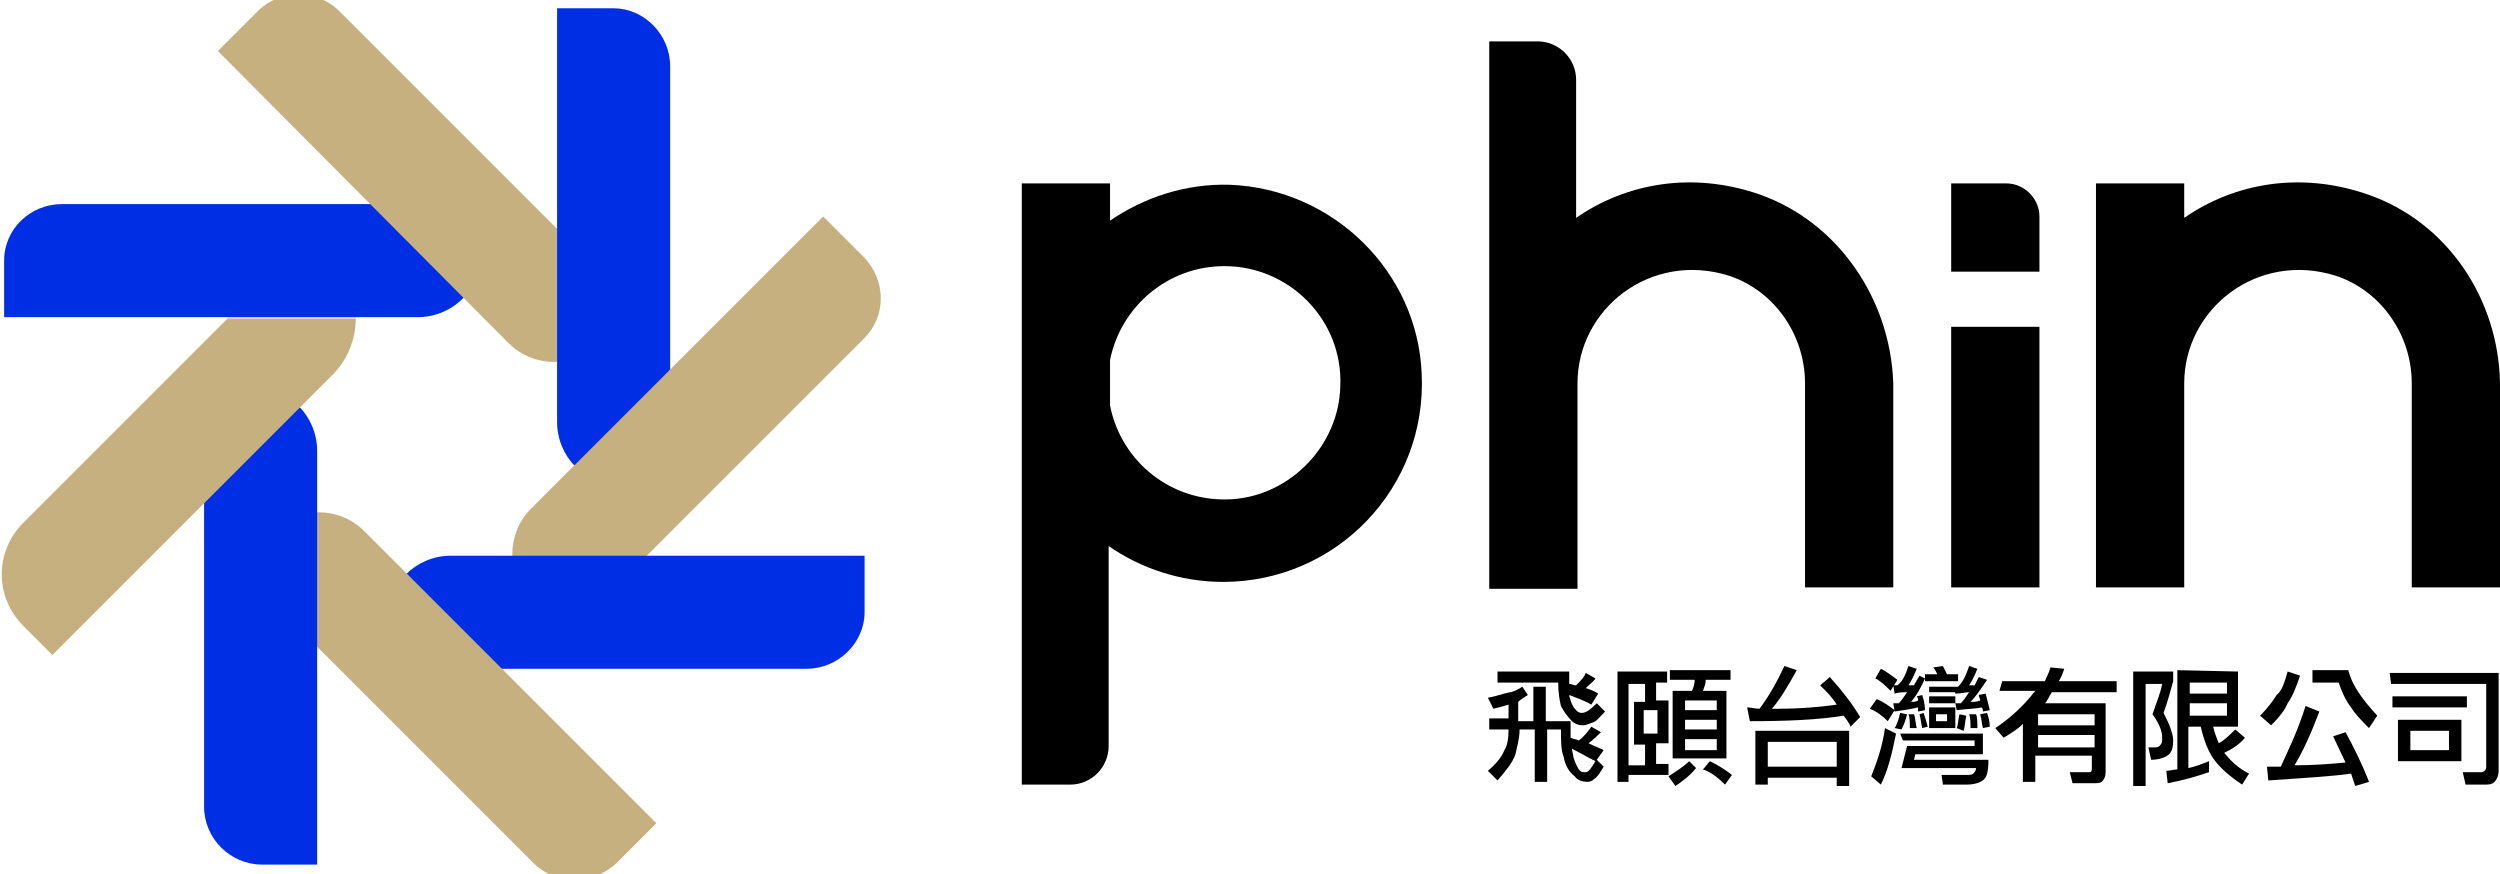
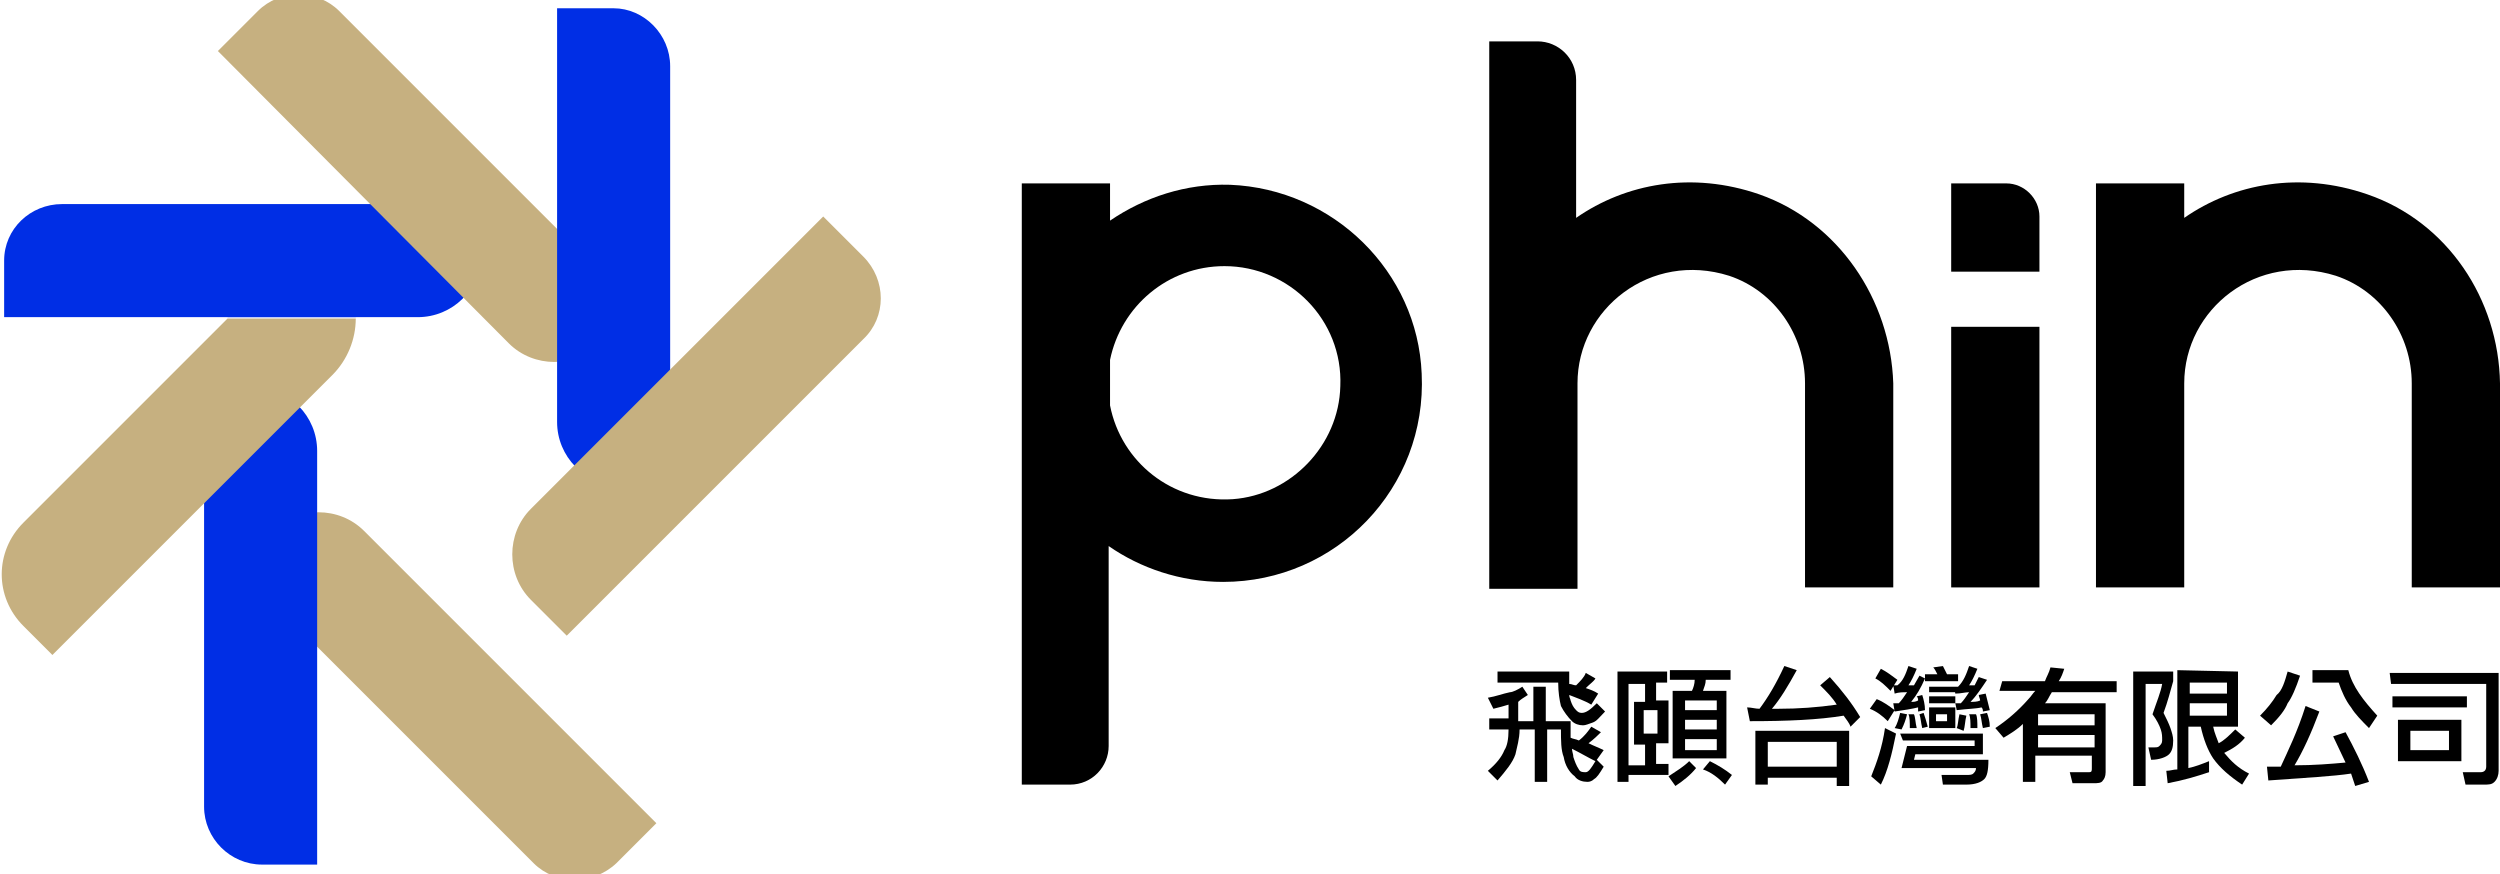
<svg xmlns="http://www.w3.org/2000/svg" version="1.1" id="_圖層_1" x="0px" y="0px" viewBox="0 0 181.3 63.4" style="enable-background:new 0 0 181.3 63.4;" xml:space="preserve">
  <style type="text/css">
	.st0{fill:#002EE5;}
	.st1{fill:#C6B080;}
</style>
  <g>
    <g>
      <rect x="141.5" y="23.7" width="6.4" height="18.9" />
      <path d="M141.5,13.3h4c1.3,0,2.4,1.1,2.4,2.4v4h-6.4L141.5,13.3L141.5,13.3L141.5,13.3z" />
      <path d="M89.2,13.4C86,13.3,83,14.3,80.5,16v-2.7h-6.4v43.6h3.5c1.6,0,2.8-1.3,2.8-2.8V39.6c2.3,1.6,5.2,2.6,8.3,2.6    c8.2,0,14.8-6.8,14.4-15.1C102.8,19.7,96.7,13.7,89.2,13.4L89.2,13.4z M89.4,36.2c-4.4,0.3-8.1-2.7-8.9-6.8v-3.3    c0.8-3.9,4.2-6.8,8.3-6.8c4.7,0,8.6,3.9,8.4,8.7C97.1,32.3,93.6,35.9,89.4,36.2L89.4,36.2z" />
      <path d="M127.6,14.1c-4.9-1.7-9.7-0.8-13.3,1.7v-10c0-1.6-1.3-2.8-2.8-2.8h-3.5v24.7c0,0.1,0,0.1,0,0.2l0,0h0v14.8h6.4V27.8    c0-5.4,5.3-9.6,11-7.8c3.3,1.1,5.5,4.3,5.5,7.8l0,0v14.8h6.4V27.8h0v0C137.1,21.7,133.3,16.1,127.6,14.1L127.6,14.1z" />
      <path d="M171.7,14.1c-4.9-1.7-9.7-0.8-13.3,1.7v-2.5H152v14.3c0,0.1,0,0.1,0,0.2l0,0h0v14.8h6.4V27.8c0-5.4,5.3-9.6,11-7.8    c3.3,1.1,5.5,4.3,5.5,7.8l0,0v14.8h6.4V27.8h0v0C181.2,21.7,177.5,16.1,171.7,14.1L171.7,14.1z" />
      <g>
        <path d="M110.4,49.8l0.4,0.6c-0.3,0.2-0.5,0.3-0.7,0.5v1.4h1.1v-2.5h0.9v2.5h1.8c0,0.5,0,0.9,0,1.2c0.2,0.1,0.4,0.1,0.6,0.2     c0.4-0.3,0.7-0.7,0.9-1l0.7,0.4c-0.2,0.2-0.5,0.5-0.9,0.8c0.4,0.2,0.7,0.3,1.1,0.5l-0.5,0.7l0.5,0.5c-0.3,0.5-0.5,0.8-0.7,0.9     c-0.2,0.2-0.4,0.2-0.5,0.2c-0.3,0-0.7-0.1-0.9-0.4c-0.4-0.3-0.7-0.8-0.8-1.4c-0.2-0.5-0.2-1.2-0.2-2h-1v3.8h-0.9v-3.8h-1.1     c0,0.7-0.2,1.3-0.3,1.8c-0.2,0.6-0.7,1.2-1.3,1.9l-0.7-0.7c0.6-0.5,1-1,1.2-1.5c0.2-0.3,0.3-0.8,0.3-1.5h-1.4v-0.8h1.4v-1     c-0.3,0.1-0.7,0.2-1.1,0.3l-0.4-0.8c0.6-0.1,1.1-0.3,1.6-0.4C109.7,50.2,110.1,50,110.4,49.8L110.4,49.8z M108.6,48.7h5.2     c0,0.3,0,0.7,0,0.9c0.2,0,0.3,0.1,0.5,0.1c0.3-0.3,0.6-0.6,0.7-0.9l0.7,0.4c-0.1,0.2-0.4,0.4-0.7,0.7c0.3,0.1,0.6,0.2,0.9,0.4     l-0.5,0.8c-0.5-0.3-1.1-0.5-1.6-0.7c0,0.2,0.1,0.3,0.1,0.4c0.1,0.3,0.2,0.5,0.4,0.7c0.1,0.1,0.2,0.2,0.4,0.2     c0.3,0,0.6-0.2,1.1-0.7l0.6,0.6c-0.4,0.4-0.6,0.7-0.9,0.8c-0.3,0.1-0.5,0.2-0.7,0.2c-0.3,0-0.6-0.1-0.8-0.3     c-0.3-0.3-0.6-0.7-0.8-1.1c-0.1-0.4-0.2-1-0.2-1.7h-4.4L108.6,48.7L108.6,48.7z M115.7,55.2c-0.6-0.3-1.1-0.6-1.7-0.9     c0,0.2,0.1,0.4,0.1,0.6c0.1,0.3,0.2,0.6,0.4,0.9c0.1,0.2,0.3,0.2,0.5,0.2C115.2,56,115.4,55.7,115.7,55.2L115.7,55.2z" />
        <path d="M120.9,48.7v0.8h-0.8v1.3h0.9v3.1h-0.9v1.5h0.9v0.8h-2.9v0.5h-0.8v-8L120.9,48.7L120.9,48.7z M118.1,55.5h1.2v-1.5h-0.8     v-3.1h0.8v-1.3h-1.2V55.5L118.1,55.5z M120.2,53.2v-1.7h-1v1.7H120.2z M122.5,55.2l0.5,0.5c-0.4,0.5-0.9,0.9-1.5,1.3l-0.5-0.7     C121.6,55.9,122.1,55.6,122.5,55.2z M121.1,48.6h4.4v0.7h-1.8c0,0.3-0.1,0.5-0.2,0.8h1.7v4.9h-3.9v-4.9h1.4     c0.1-0.2,0.2-0.5,0.2-0.8h-1.8L121.1,48.6L121.1,48.6z M122.2,51.5h2.3v-0.7h-2.3V51.5z M122.2,52.9h2.3v-0.7h-2.3V52.9z      M124.5,54.4v-0.8h-2.3v0.8H124.5z M124,55.2c0.6,0.3,1.1,0.6,1.6,1l-0.5,0.7c-0.5-0.5-1-0.9-1.6-1.1L124,55.2L124,55.2z" />
        <path d="M129.4,48.3l0.9,0.3c-0.6,1.1-1.2,2.1-1.8,2.8c0.2,0,0.3,0,0.5,0c1.4,0,2.8-0.1,4.2-0.3c-0.3-0.5-0.7-0.9-1.2-1.4     l0.7-0.6c0.9,1,1.6,1.9,2.2,2.9l-0.7,0.7c-0.1-0.3-0.3-0.5-0.5-0.8c-1.8,0.3-4.1,0.4-6.8,0.4l-0.2-1c0.3,0,0.6,0.1,0.9,0.1     C128.2,50.6,128.8,49.6,129.4,48.3L129.4,48.3z M134.1,53v4h-0.9v-0.6h-5v0.5h-0.9V53L134.1,53L134.1,53z M128.2,55.6h5v-1.8h-5     V55.6z" />
        <path d="M136.1,50.7c0.5,0.2,0.9,0.5,1.3,0.8l-0.5,0.8c-0.4-0.4-0.8-0.7-1.3-0.9L136.1,50.7L136.1,50.7z M136.7,52.8l0.8,0.4     c-0.3,1.5-0.6,2.7-1.1,3.7l-0.7-0.6C136.1,55.3,136.5,54.2,136.7,52.8L136.7,52.8z M136.4,48.5c0.4,0.2,0.8,0.5,1.2,0.8l-0.5,0.8     c-0.4-0.4-0.7-0.7-1.1-0.9L136.4,48.5z M137.8,51.7l0.5,0.1c-0.1,0.4-0.2,0.7-0.4,1.1l-0.5-0.1C137.6,52.5,137.7,52.1,137.8,51.7     z M138.4,48.3l0.6,0.2c-0.2,0.5-0.4,0.9-0.6,1.2c0.1,0,0.3,0,0.4,0c0.1-0.2,0.3-0.5,0.4-0.7l0.4,0.2v-0.3h0.9     c-0.1-0.2-0.2-0.4-0.3-0.5l0.7-0.1c0.1,0.2,0.2,0.4,0.3,0.6h0.8v0.5h-2.4v-0.2c-0.3,0.7-0.6,1.2-1,1.7c0.2,0,0.3,0,0.5-0.1     c0-0.1,0-0.2-0.1-0.3l0.4-0.1c0.1,0.3,0.2,0.7,0.2,1.1l-0.5,0.1c0-0.1,0-0.2,0-0.3c-0.4,0.1-1,0.2-1.7,0.3l-0.1-0.6     c0.1,0,0.3,0,0.4,0c0.2-0.2,0.4-0.5,0.6-0.8c-0.3,0-0.6,0-0.9,0.1l-0.1-0.6h0.3C138,49.4,138.2,48.9,138.4,48.3L138.4,48.3z      M137.8,53.2h6v1.5h-4.9l-0.1,0.4h5.4c0,0.8-0.1,1.2-0.3,1.4c-0.2,0.2-0.6,0.4-1.3,0.4h-1.7l-0.1-0.7c0.8,0,1.4,0,1.8,0     c0.2,0,0.4,0,0.5-0.1c0.1-0.1,0.2-0.2,0.2-0.4h-5.4l0.4-1.6h4.9v-0.4h-5.2L137.8,53.2L137.8,53.2z M138.8,51.8     c0.1,0.2,0.1,0.6,0.2,1l-0.5,0c0-0.4,0-0.8-0.1-1L138.8,51.8L138.8,51.8z M139.5,51.7c0.1,0.3,0.2,0.6,0.3,1l-0.4,0.1     c-0.1-0.4-0.1-0.7-0.2-1L139.5,51.7z M139.9,49.8h1.9v0.4h-1.9V49.8z M139.9,50.5h1.9V51h-1.9V50.5z M139.9,51.3h1.9v1.5h-1.9     V51.3z M141.2,52.3v-0.5h-0.8v0.5H141.2z M142.1,51.8l0.5,0.1c-0.1,0.4-0.1,0.8-0.2,1.1l-0.5-0.2C142,52.6,142,52.2,142.1,51.8     L142.1,51.8z M142.8,48.3l0.6,0.2c-0.2,0.5-0.4,0.9-0.6,1.2c0.2,0,0.3,0,0.4,0c0.1-0.2,0.2-0.4,0.3-0.6l0.6,0.2     c-0.4,0.6-0.8,1.2-1.2,1.6c0.2,0,0.5,0,0.7-0.1c0-0.1-0.1-0.3-0.1-0.4l0.5-0.1c0.1,0.4,0.2,0.8,0.3,1.2l-0.5,0.1     c0-0.1,0-0.2-0.1-0.3c-0.4,0.1-1,0.1-1.8,0.2l-0.1-0.5c0.1,0,0.3,0,0.4,0c0.2-0.2,0.4-0.5,0.6-0.8c-0.3,0-0.6,0.1-1,0.1l-0.1-0.5     h0.3C142.4,49.4,142.6,48.9,142.8,48.3L142.8,48.3z M143.3,51.8c0.1,0.2,0.1,0.6,0.1,1l-0.5,0c0-0.4,0-0.8-0.1-1L143.3,51.8z      M144.1,51.7c0.1,0.3,0.2,0.6,0.2,1l-0.5,0.1c-0.1-0.4-0.1-0.7-0.2-1L144.1,51.7L144.1,51.7z" />
        <path d="M145.2,49.4h3.1c0.1-0.3,0.3-0.6,0.4-1l1,0.1c-0.1,0.3-0.2,0.6-0.4,0.9h4.2v0.8h-4.7c-0.2,0.3-0.3,0.6-0.5,0.8h4.4v5     c0,0.3-0.1,0.5-0.2,0.6c-0.1,0.2-0.4,0.2-0.7,0.2h-1.5l-0.2-0.8l1.4,0c0.2,0,0.2-0.1,0.2-0.3v-0.9h-4.1v1.9h-0.9v-4.2     c-0.4,0.4-0.9,0.7-1.4,1l-0.6-0.7c0.9-0.6,1.7-1.3,2.4-2.1c0.2-0.2,0.3-0.4,0.5-0.6h-2.6L145.2,49.4L145.2,49.4z M147.8,52.6h4.1     v-0.8h-4.1V52.6z M147.8,54.2h4.1v-0.9h-4.1V54.2z" />
        <path d="M154.7,48.7h2.9v0.7c-0.2,0.7-0.4,1.5-0.7,2.3c0.2,0.4,0.4,0.8,0.5,1.1c0.1,0.3,0.2,0.6,0.2,0.9c0,0.5-0.1,0.8-0.3,1     c-0.2,0.2-0.7,0.4-1.3,0.4l-0.2-0.9c0.2,0,0.3,0,0.4,0c0.2,0,0.3,0,0.4-0.1c0.1-0.1,0.2-0.2,0.2-0.4c0-0.3,0-0.5-0.1-0.8     c-0.1-0.3-0.3-0.7-0.6-1.1c0.3-0.9,0.6-1.6,0.7-2.2h-1.2v7.4h-0.9L154.7,48.7L154.7,48.7z M162.3,48.7v4h-1.8     c0.1,0.5,0.3,0.9,0.4,1.2c0.4-0.2,0.8-0.6,1.2-1l0.7,0.6c-0.4,0.5-0.9,0.8-1.5,1.1c0.5,0.6,1,1.1,1.8,1.5l-0.5,0.8     c-0.9-0.6-1.6-1.2-2.1-1.9c-0.4-0.6-0.7-1.4-0.9-2.3h-0.9v3c0.5-0.1,1-0.3,1.5-0.5V56c-0.9,0.3-1.9,0.6-3,0.8l-0.1-0.9     c0.3,0,0.5-0.1,0.8-0.1v-7.2L162.3,48.7L162.3,48.7z M158.8,50.3h2.7v-0.8h-2.7V50.3z M158.8,51.9h2.7V51h-2.7V51.9z" />
        <path d="M165.9,48.7l0.9,0.3c-0.3,0.9-0.6,1.6-0.9,2c-0.2,0.5-0.6,1-1.2,1.6l-0.8-0.7c0.5-0.5,0.9-1,1.2-1.5     C165.5,50.1,165.7,49.4,165.9,48.7L165.9,48.7z M167.2,51.2l1,0.4c-0.6,1.6-1.2,2.9-1.8,3.9c1.4,0,2.6-0.1,3.7-0.2     c-0.3-0.6-0.6-1.3-0.9-1.9l0.9-0.3c0.6,1.1,1.2,2.3,1.7,3.6l-1,0.3c-0.1-0.3-0.2-0.6-0.3-0.9c-1.3,0.2-3.3,0.3-6,0.5l-0.1-1     c0.4,0,0.7,0,1,0C165.9,54.5,166.6,53.1,167.2,51.2L167.2,51.2z M167.7,48.6h2.6c0.3,1.2,1.1,2.2,2.1,3.3l-0.6,0.9     c-0.5-0.5-1-1-1.3-1.5c-0.4-0.5-0.7-1.2-0.9-1.8h-1.9L167.7,48.6L167.7,48.6z" />
        <path d="M173.3,48.8h7.9v7.1c0,0.3-0.1,0.6-0.3,0.8c-0.2,0.2-0.4,0.2-0.8,0.2h-1.3l-0.2-0.9l1.3,0c0.2,0,0.4-0.1,0.4-0.4v-6h-6.9     L173.3,48.8L173.3,48.8z M173.5,50.5h5.4v0.8h-5.4V50.5z M173.9,52.2h4.6v3h-4.6V52.2z M177.6,54.4V53h-2.8v1.4H177.6z" />
      </g>
    </g>
    <g>
      <path class="st0" d="M4.5,14.8h30.4v3.6c0,2.6-2.1,4.6-4.6,4.6h-30v-4.1C0.3,16.6,2.2,14.8,4.5,14.8z" />
      <path class="st1" d="M24.6,0.8l21.5,21.5l-2.6,2.6c-1.8,1.8-4.8,1.8-6.6,0L15.8,3.7l2.9-2.9C20.3-0.8,23-0.8,24.6,0.8z" />
      <path class="st0" d="M48.6,4.8v30.4h-3.6c-2.6,0-4.6-2.1-4.6-4.6v-30h4.1C46.7,0.6,48.6,2.5,48.6,4.8z" />
      <path class="st1" d="M62.6,24.6L41.1,46.1l-2.6-2.6c-1.8-1.8-1.8-4.8,0-6.6l21.2-21.2l2.9,2.9C64.3,20.3,64.3,23,62.6,24.6z" />
-       <path class="st0" d="M58.5,48.5H28.1v-3.6c0-2.6,2.1-4.6,4.6-4.6h30v4.1C62.7,46.6,60.8,48.5,58.5,48.5z" />
      <path class="st1" d="M38.7,62.6L17.2,41.1l2.6-2.6c1.8-1.8,4.8-1.8,6.6,0l21.2,21.2l-2.9,2.9C43,64.2,40.3,64.2,38.7,62.6    L38.7,62.6z" />
      <path class="st0" d="M14.8,58.5V28.1h3.6c2.6,0,4.6,2.1,4.6,4.6v30H19C16.7,62.7,14.8,60.8,14.8,58.5z" />
      <path class="st1" d="M1.7,37.9c-2.1,2.1-2.1,5.4,0,7.5l2.1,2.1l20.3-20.3c1.1-1.1,1.7-2.6,1.7-4.1h-9.3L1.7,37.9z" />
      <path class="st0" d="M24.1,18.9l-1.7-1.7L16.5,23h9.3C25.8,21.5,25.3,20,24.1,18.9L24.1,18.9z" />
    </g>
  </g>
</svg>